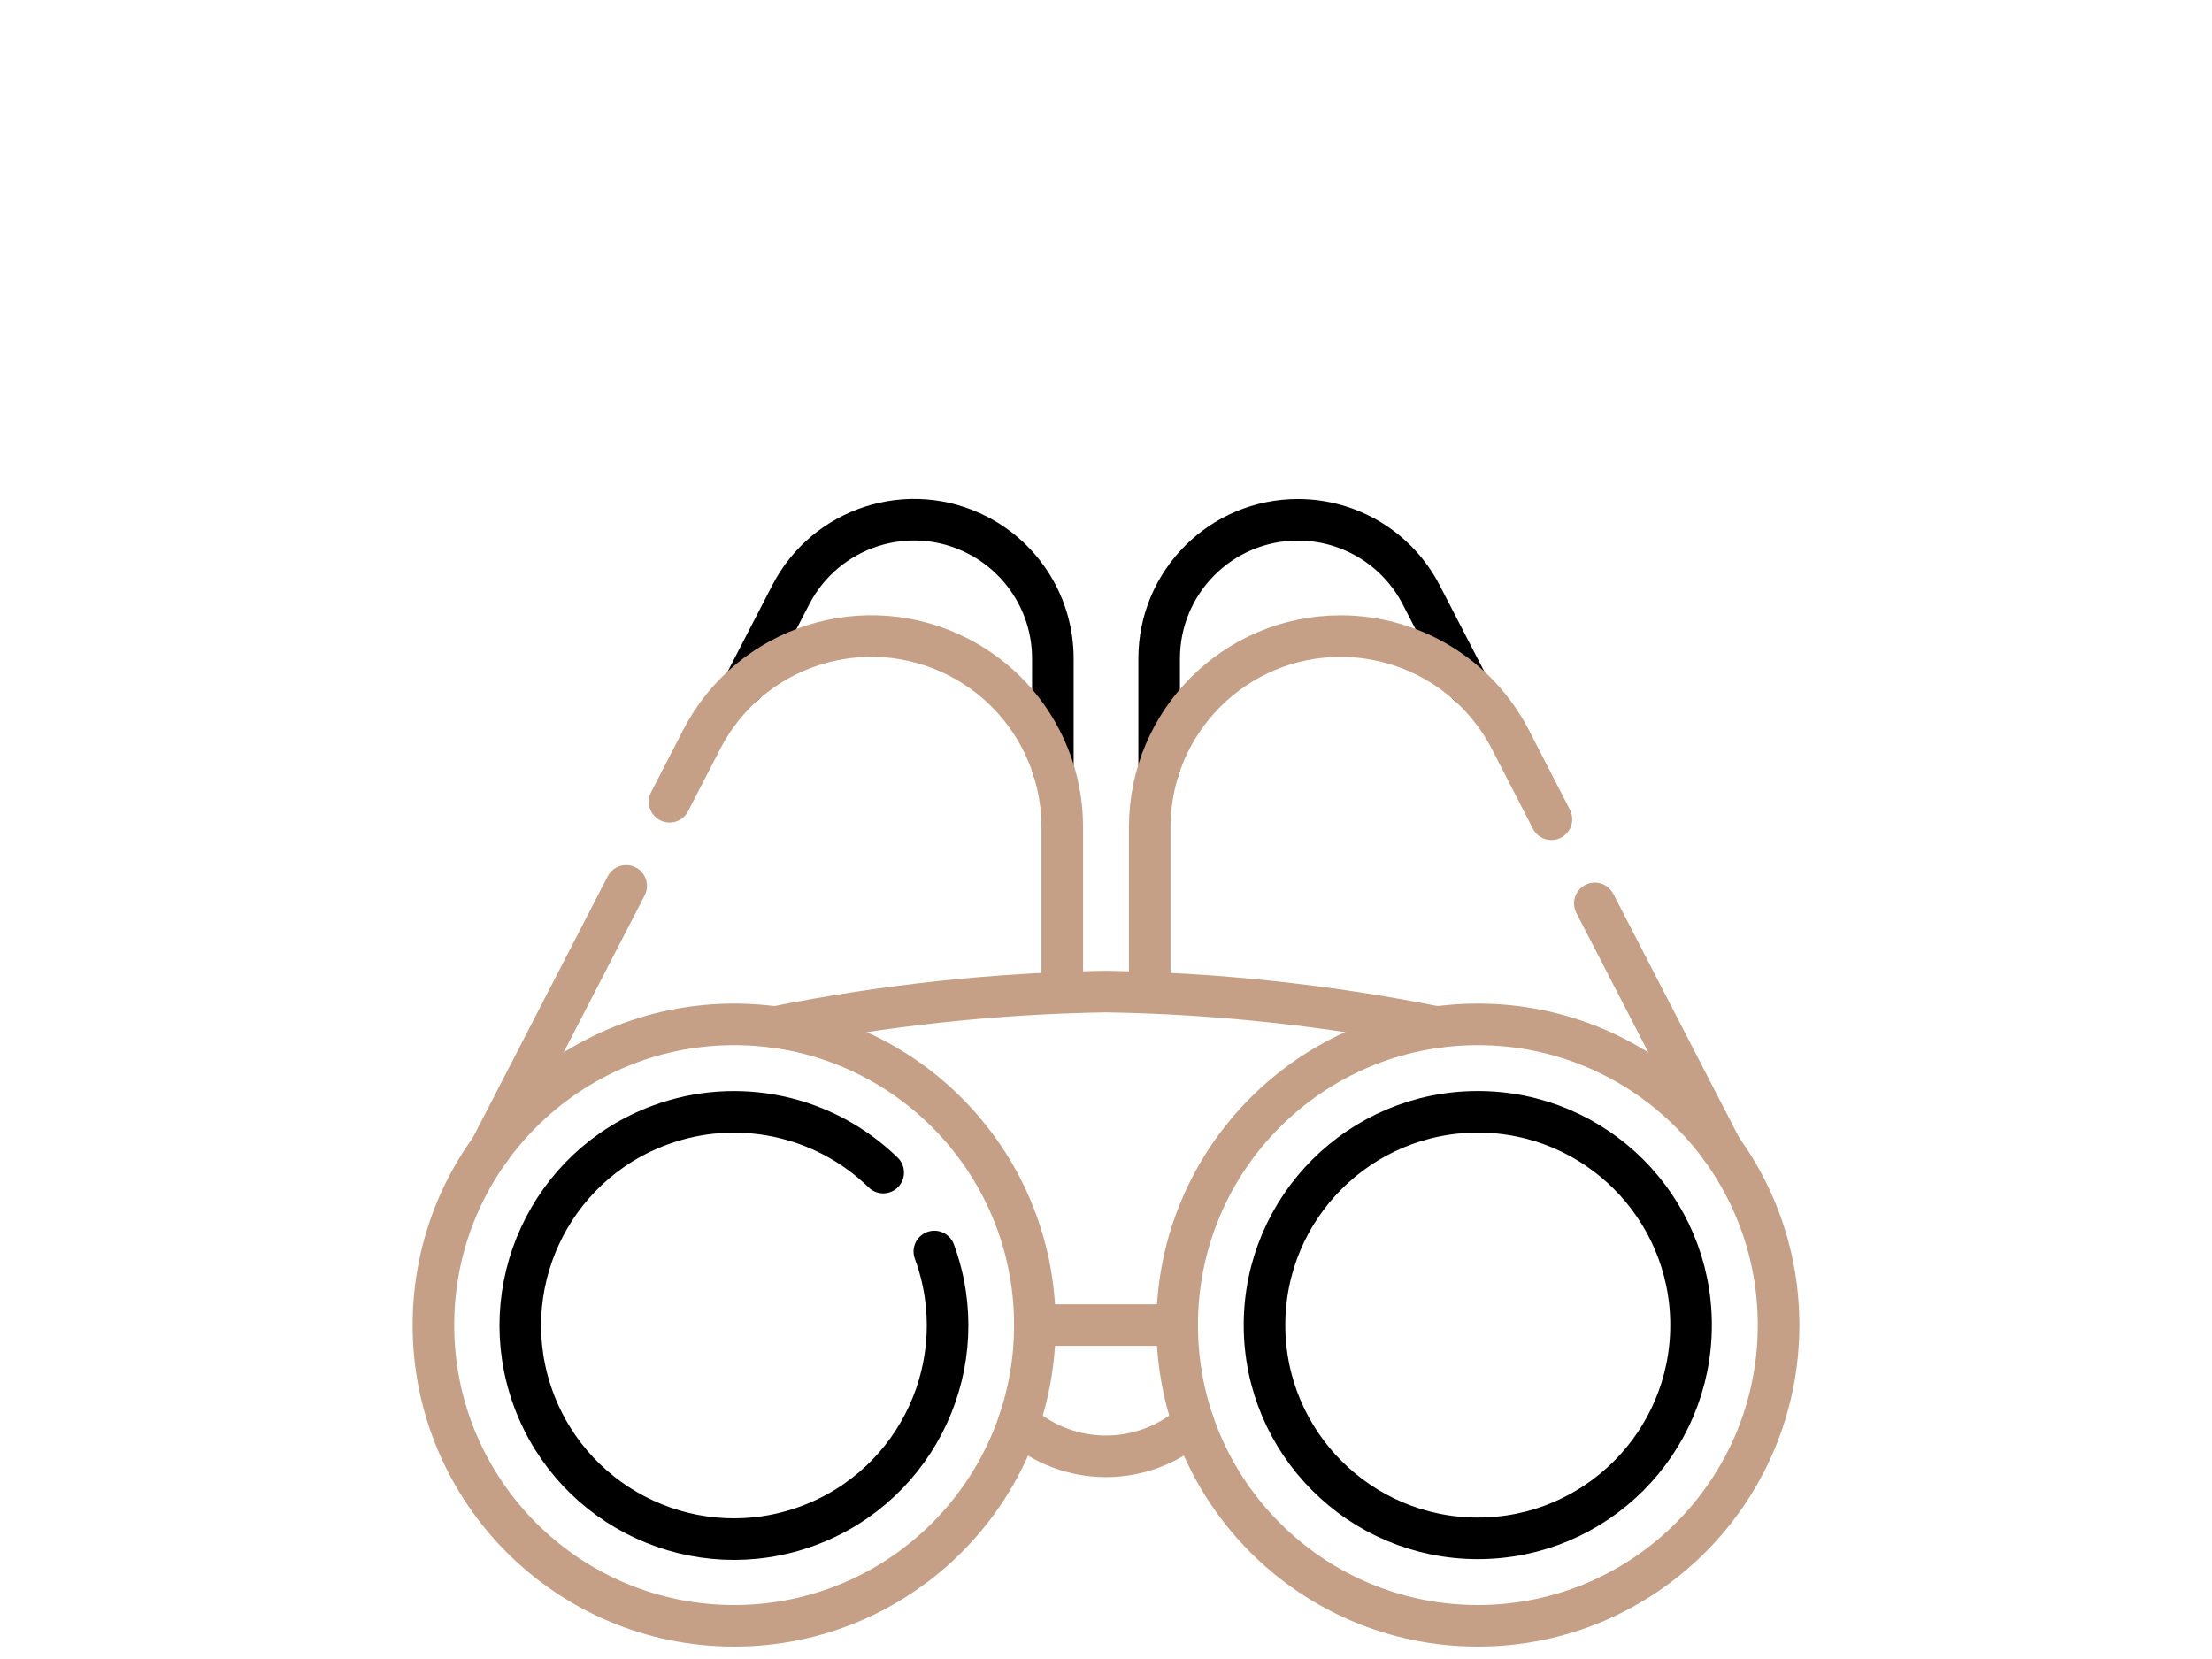
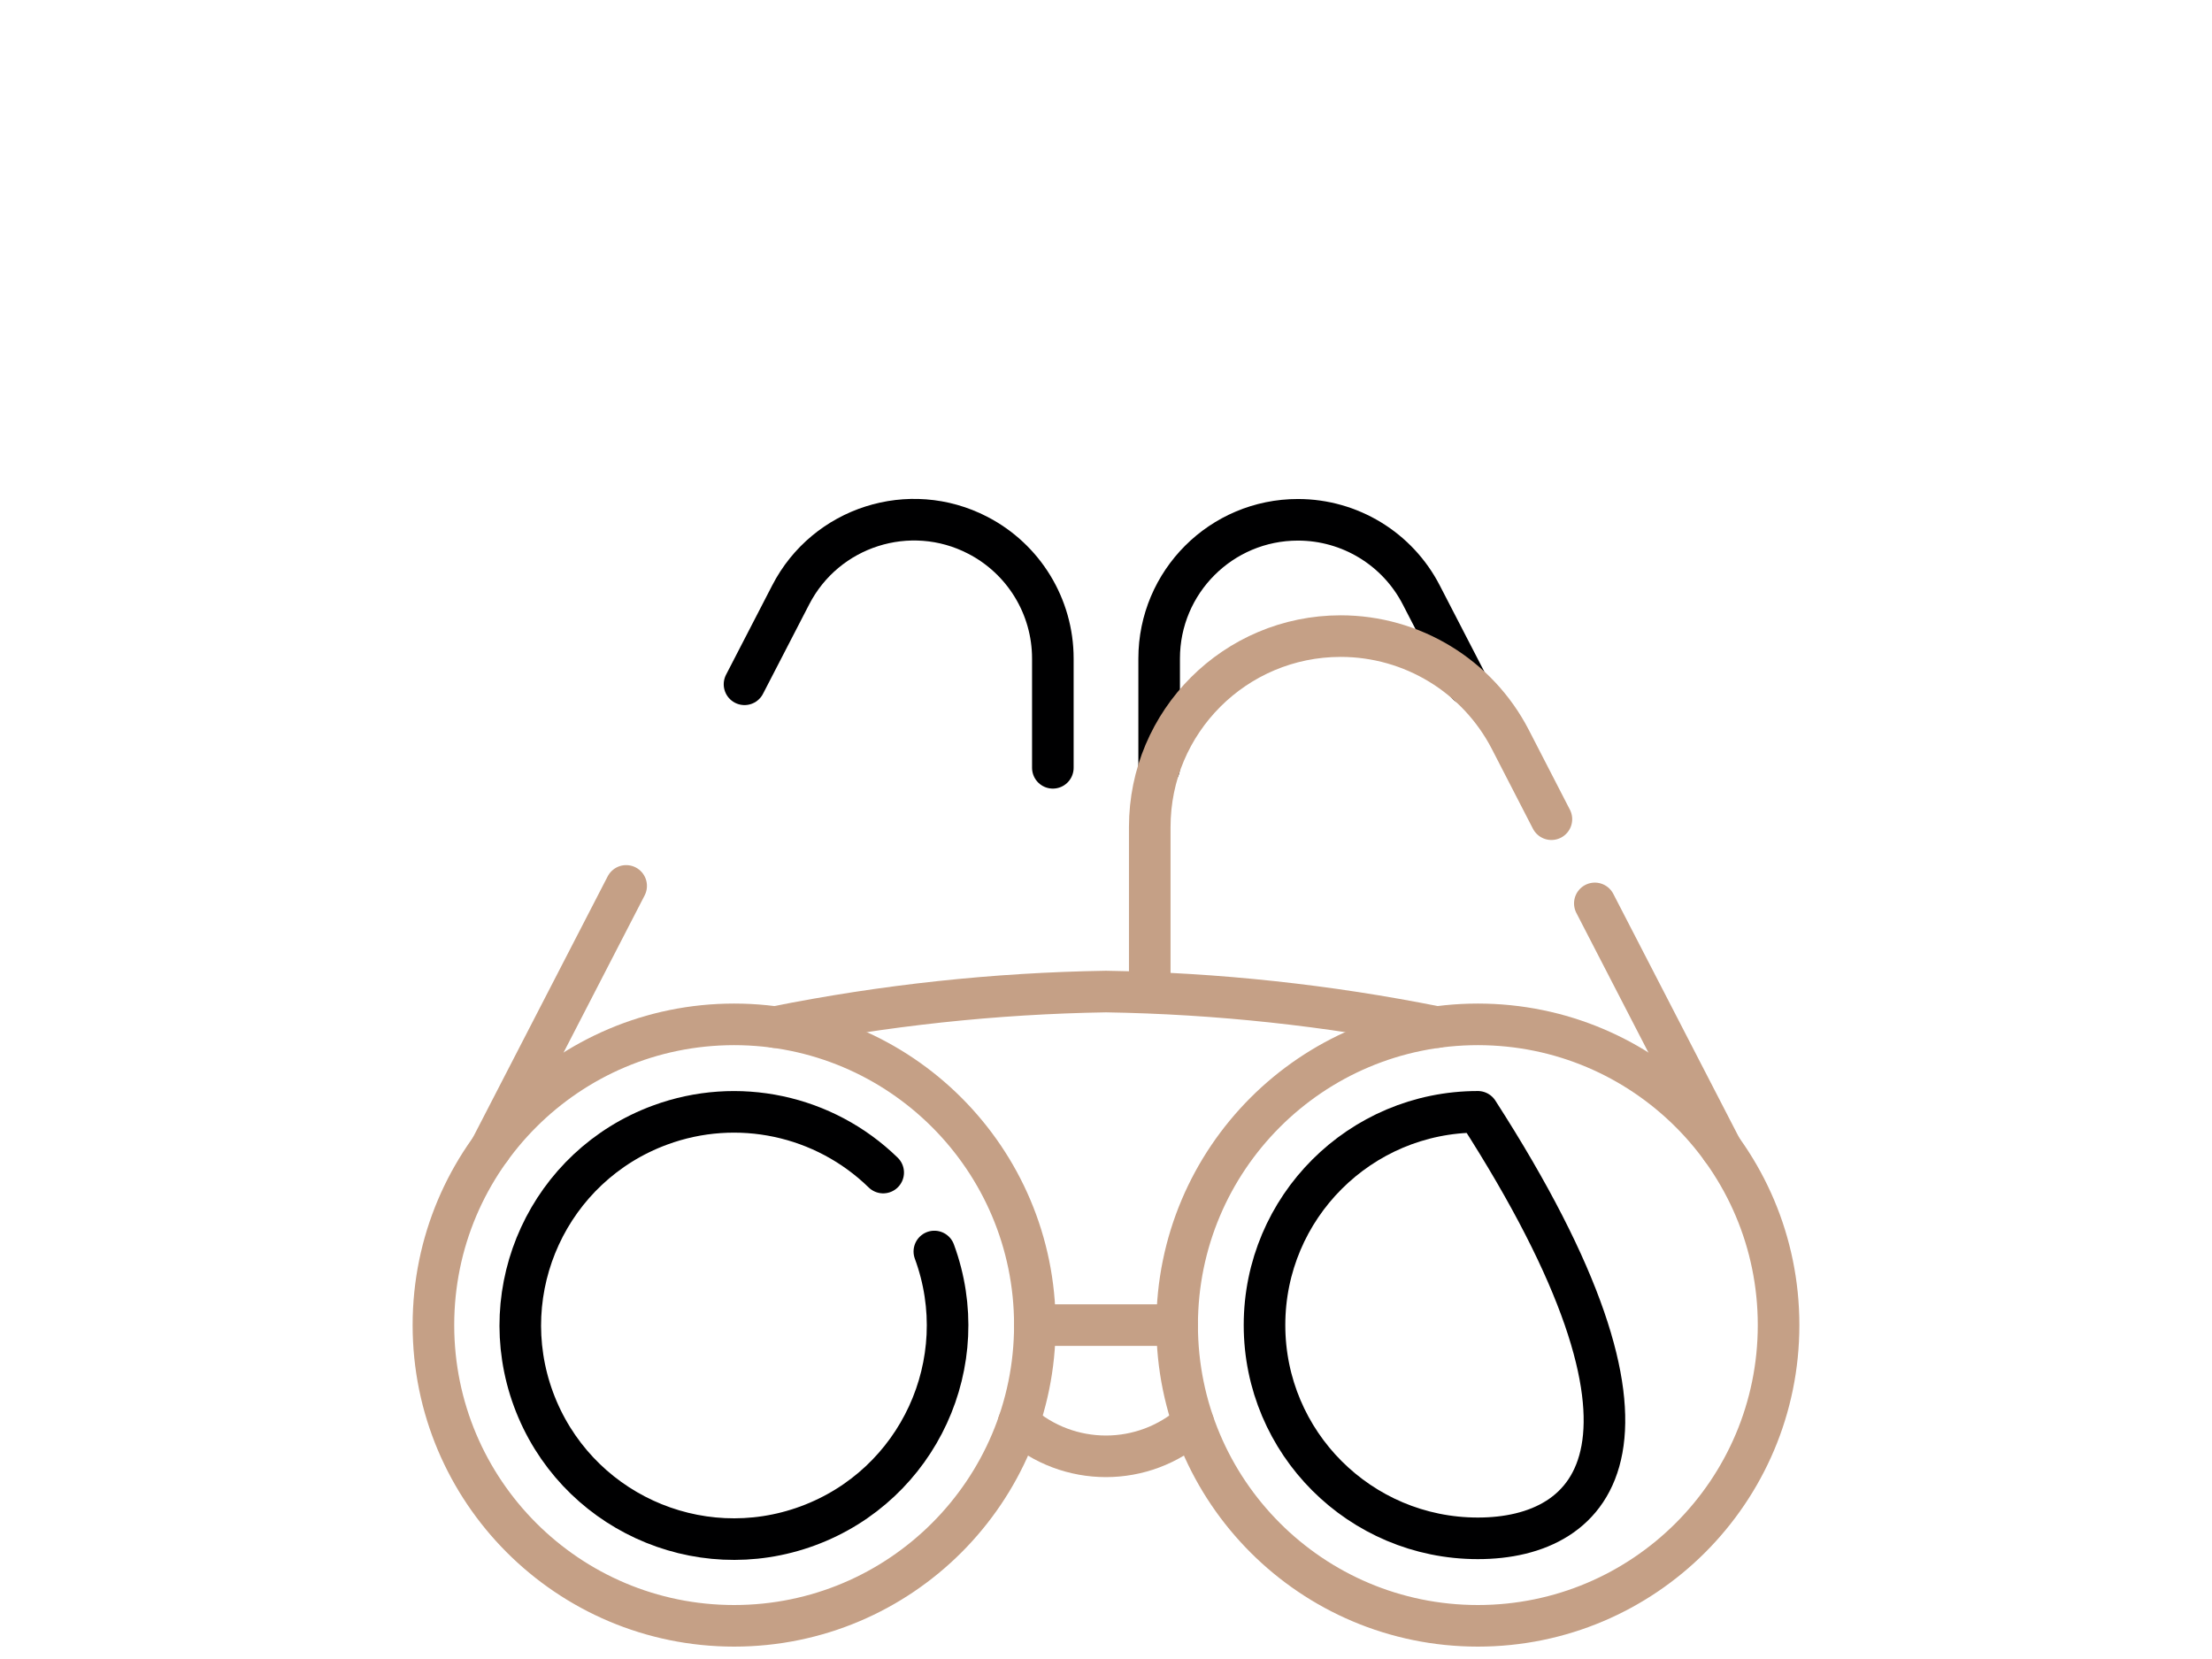
<svg xmlns="http://www.w3.org/2000/svg" width="100%" height="100%" viewBox="0 0 100 75" version="1.1" xml:space="preserve" style="fill-rule:evenodd;clip-rule:evenodd;stroke-linecap:round;stroke-linejoin:round;stroke-miterlimit:2;">
  <g id="kompetenz">
    <g id="kompetenz-verantwortungsvoll">
      <path d="M52.403,34.711L52.403,29.773C52.403,26.308 55.21,23.498 58.679,23.499C61.029,23.5 63.179,24.811 64.254,26.898L66.342,30.939" style="fill:none;stroke:rgb(0,0,1);stroke-width:1.88px;" />
      <path d="M33.658,30.935L35.746,26.894C37.333,23.814 41.121,22.605 44.196,24.194C46.284,25.27 47.597,27.421 47.597,29.77L47.597,34.711" style="fill:none;stroke:rgb(0,0,1);stroke-width:1.88px;" />
      <path d="M42.24,56.578C44.084,61.582 41.527,67.134 36.521,68.981C31.52,70.827 25.97,68.267 24.119,63.263C22.276,58.26 24.832,52.707 29.839,50.862C33.333,49.572 37.258,50.408 39.927,53.009" style="fill:none;stroke:rgb(0,0,1);stroke-width:1.88px;" />
-       <path d="M66.811,50.263C72.136,50.263 76.449,54.58 76.449,59.904C76.449,65.229 72.136,69.545 66.811,69.545C61.485,69.545 57.166,65.229 57.166,59.904C57.166,54.58 61.485,50.263 66.811,50.263Z" style="fill:none;stroke:rgb(0,0,1);stroke-width:1.88px;" />
-       <path d="M30.27,36.245L31.72,33.433C33.902,29.196 39.108,27.531 43.346,29.716C46.222,31.197 48.022,34.158 48.022,37.389L48.022,44.827" style="fill:none;stroke:rgb(197,160,134);stroke-width:1.88px;" />
+       <path d="M66.811,50.263C76.449,65.229 72.136,69.545 66.811,69.545C61.485,69.545 57.166,65.229 57.166,59.904C57.166,54.58 61.485,50.263 66.811,50.263Z" style="fill:none;stroke:rgb(0,0,1);stroke-width:1.88px;" />
      <path d="M28.307,40.05L22.176,51.932" style="fill:none;stroke:rgb(197,160,134);stroke-width:1.88px;" />
      <path d="M51.978,44.826L51.978,37.388C51.978,32.621 55.841,28.757 60.61,28.757C63.842,28.758 66.798,30.561 68.28,33.431L70.136,37.034" style="fill:none;stroke:rgb(197,160,134);stroke-width:1.88px;" />
      <path d="M77.824,51.932L72.099,40.841" style="fill:none;stroke:rgb(197,160,134);stroke-width:1.88px;" />
      <path d="M46.047,64.329C48.297,66.34 51.697,66.34 53.947,64.329" style="fill:none;stroke:rgb(197,160,134);stroke-width:1.88px;" />
      <path d="M53.216,59.904L46.784,59.904" style="fill:none;stroke:rgb(197,160,134);stroke-width:1.88px;" />
      <path d="M35.033,46.434C39.965,45.445 44.971,44.907 49.997,44.826C55.029,44.907 60.035,45.445 64.961,46.434" style="fill:none;stroke:rgb(197,160,134);stroke-width:1.88px;" />
      <path d="M33.189,46.309C40.696,46.309 46.784,52.396 46.784,59.904C46.784,67.413 40.696,73.5 33.189,73.5C25.682,73.5 19.594,67.413 19.594,59.904C19.594,52.396 25.682,46.309 33.189,46.309Z" style="fill:none;stroke:rgb(197,160,134);stroke-width:1.88px;" />
      <path d="M66.811,46.309C74.318,46.309 80.406,52.396 80.406,59.904C80.406,67.413 74.318,73.5 66.811,73.5C59.298,73.5 53.216,67.413 53.216,59.904C53.216,52.396 59.298,46.309 66.811,46.309Z" style="fill:none;stroke:rgb(197,160,134);stroke-width:1.88px;" />
    </g>
  </g>
</svg>